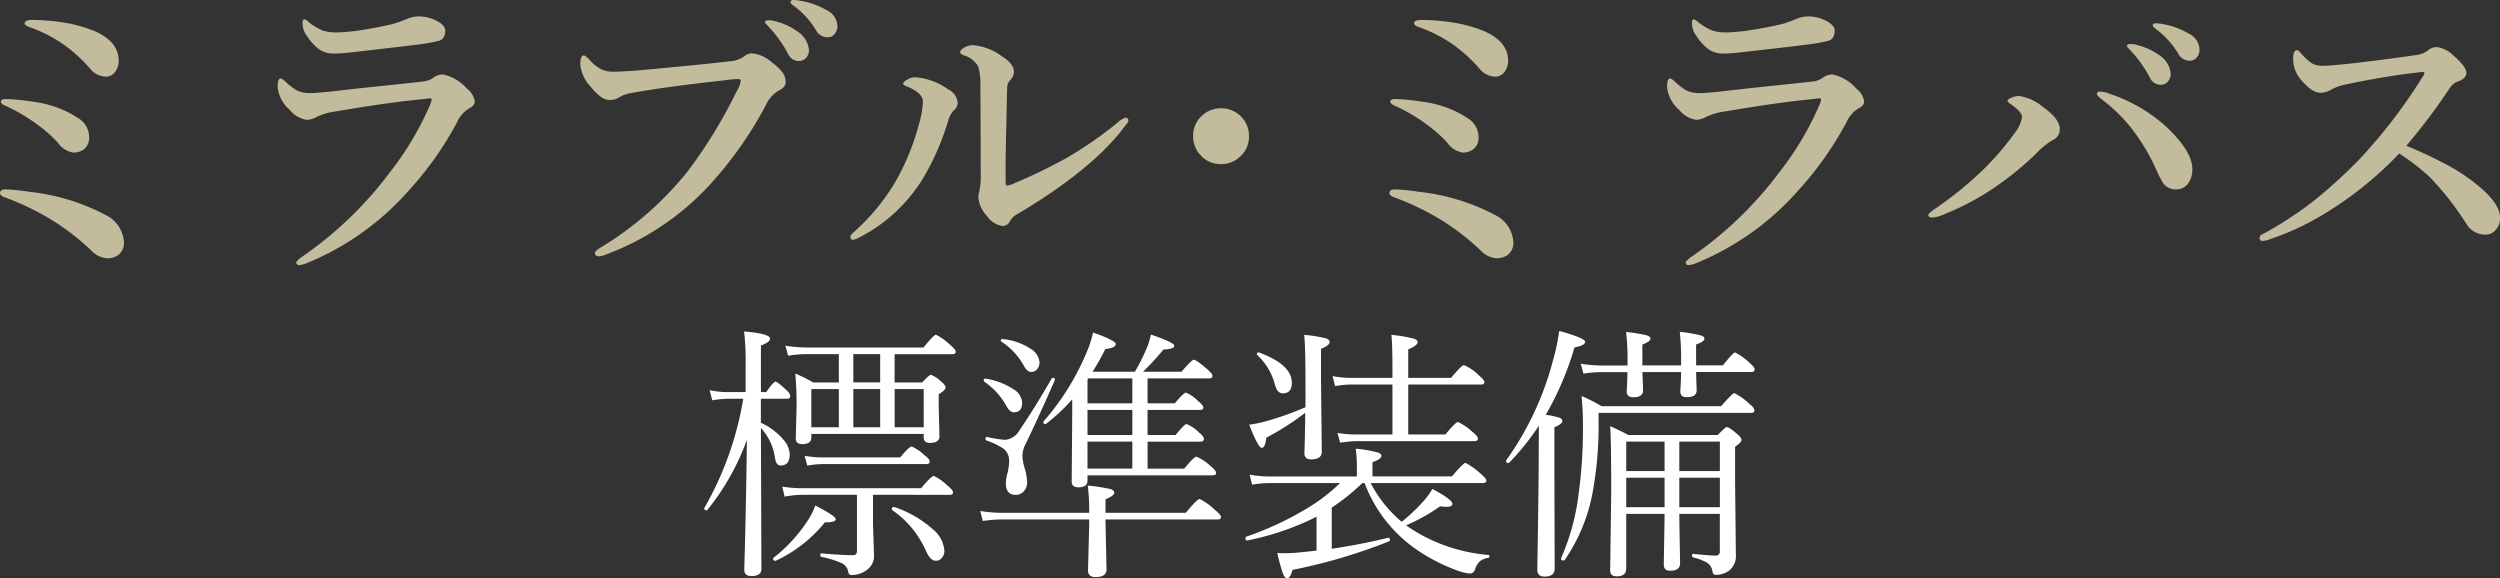
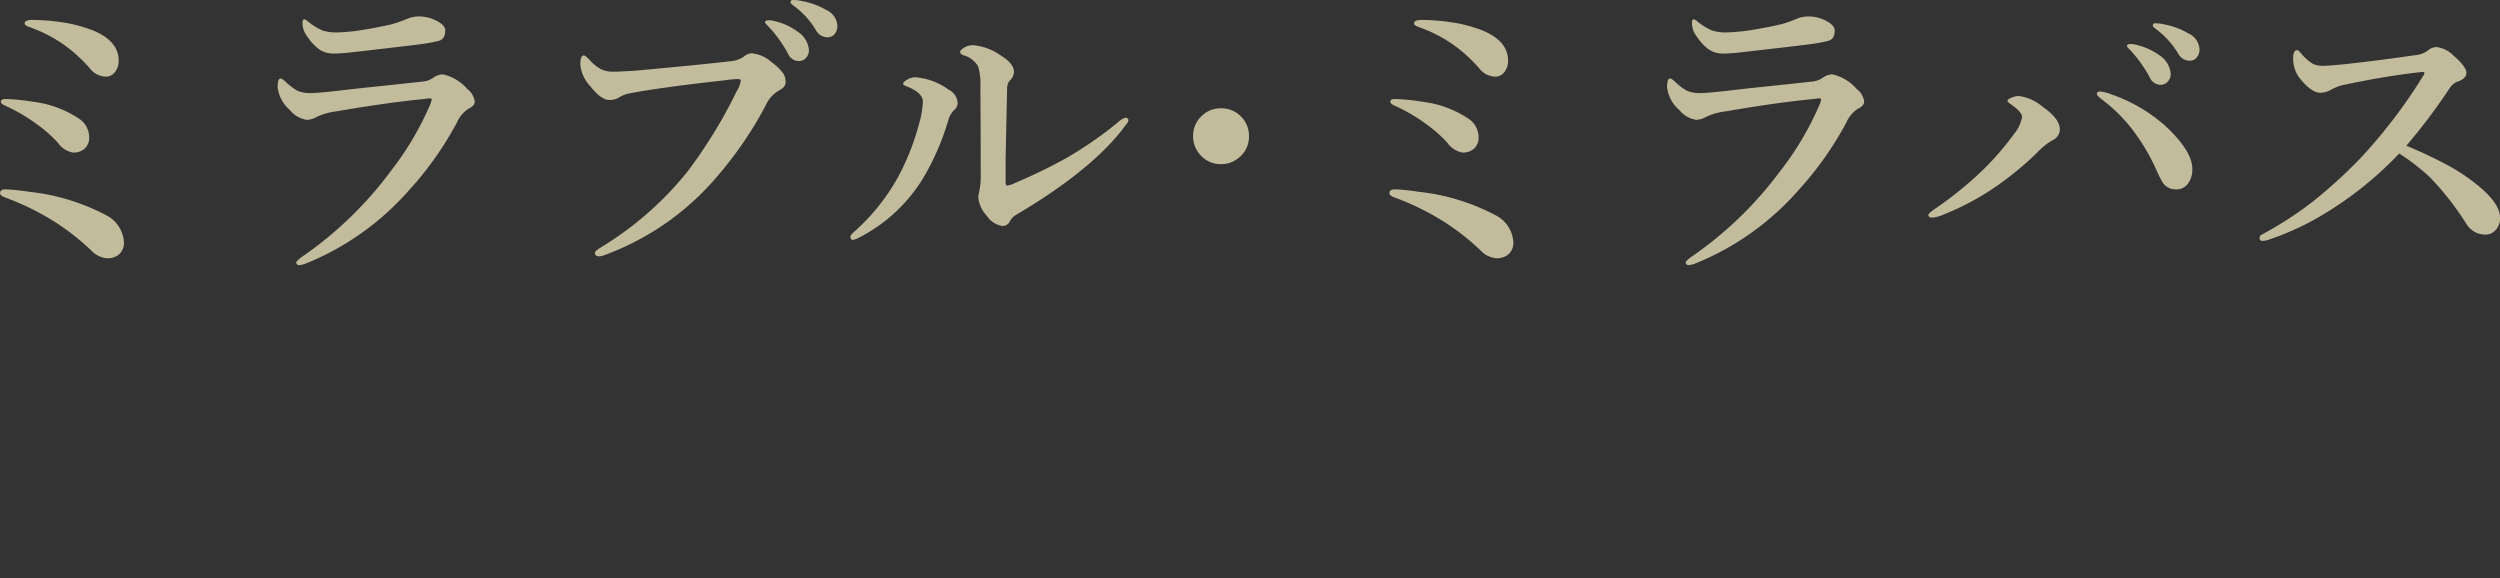
<svg xmlns="http://www.w3.org/2000/svg" width="224.697" height="51.986" viewBox="0 0 224.697 51.986">
  <rect x="0" y="0" width="224.697" height="51.986" fill="#333333" stroke="none" />
  <g id="グループ_1031" data-name="グループ 1031" transform="translate(-4821.121 17756.9)">
-     <path id="パス_3127" data-name="パス 3127" d="M5.508-14.062v2.156a5.833,5.833,0,0,1,2.016,1.512A2.148,2.148,0,0,1,8.1-9.07q0,1.008-.82,1.008-.4,0-.5-.668a5,5,0,0,0-1.266-2.7v.891L5.555,1.23q0,.645-.891.645-.645,0-.645-.551,0-.164.035-1.43.117-4.23.2-10.266A22.01,22.01,0,0,1,.7-4.066a.112.112,0,0,1-.082.035q-.2,0-.2-.176a.1.1,0,0,1,.012-.047,29.1,29.1,0,0,0,3.492-9.809H2.555a11.149,11.149,0,0,0-1.418.141L.9-14.836a7.244,7.244,0,0,0,1.652.176H4.137v-2.4A24.068,24.068,0,0,0,4-20.109q2.332.2,2.332.645,0,.316-.82.621v4.184h.48q.645-.937.844-.937.164,0,1.055.844a.709.709,0,0,1,.258.457q0,.234-.3.234ZM20.145-10.9h-10.1v.316q0,.6-.8.6-.6,0-.6-.48l.07-2.836A29.994,29.994,0,0,0,8.6-16.324a12.223,12.223,0,0,1,1.605.8h2.309V-18.07H9.656a10.179,10.179,0,0,0-1.7.141l-.246-.9a13.566,13.566,0,0,0,1.945.164H20.121q.937-1.148,1.125-1.148a5.057,5.057,0,0,1,1.277.914q.5.41.5.6,0,.234-.316.234h-5.18v2.543H20q.645-.691.785-.691a2.6,2.6,0,0,1,.891.574q.434.352.434.574t-.621.6v.961l.07,2.813q0,.6-.844.6-.574,0-.574-.5Zm-3.914-.6V-14.93H13.816V-11.5Zm1.3,0h2.613V-14.93H17.531Zm-7.488,0h2.473V-14.93H10.043Zm3.773-6.574v2.543H16.23V-18.07Zm1.77,12.645v2.66L15.68.152a1.551,1.551,0,0,1-.75,1.242,2.186,2.186,0,0,1-1.289.387q-.246,0-.293-.34A1.029,1.029,0,0,0,12.738.7,8.591,8.591,0,0,0,10.945.152q-.094-.023-.094-.164,0-.176.117-.152Q12.844,0,13.781,0q.363,0,.363-.387V-5.426H9.27a8.917,8.917,0,0,0-1.629.164l-.211-.9a11.08,11.08,0,0,0,1.84.141H19.91q.914-1.1,1.148-1.1a4.627,4.627,0,0,1,1.219.867q.5.387.5.621,0,.211-.3.211Zm1.723,1.371a.112.112,0,0,1-.035-.082.166.166,0,0,1,.188-.187h.047a9.893,9.893,0,0,1,3.434,1.98A2.76,2.76,0,0,1,22-.434a.976.976,0,0,1-.246.7A.68.68,0,0,1,21.223.5q-.492,0-.891-.914A8.673,8.673,0,0,0,17.309-4.055Zm-7.629-4L9.434-8.93a9.892,9.892,0,0,0,1.758.141h6.832q.832-.984,1.043-.984a4.385,4.385,0,0,1,1.184.82q.434.316.434.551,0,.211-.328.211H11.215A8.19,8.19,0,0,0,9.68-8.051ZM6.844.5H6.8A.166.166,0,0,1,6.609.316.112.112,0,0,1,6.645.234,13.741,13.741,0,0,0,9.645-3a6.29,6.29,0,0,0,.75-1.465q1.84.938,1.84,1.23t-.973.281A12.339,12.339,0,0,1,6.844.5ZM39.855-16.488h3.457q.926-1.078,1.1-1.078.234,0,1.207.844.48.422.48.6,0,.234-.316.234h-5.52v2.238h2.449q.8-.961,1.008-.961a3.427,3.427,0,0,1,1.1.773q.457.363.457.574t-.316.211h-4.7v2.25h2.52q.8-.984.984-.984a3.4,3.4,0,0,1,1.125.762q.434.352.434.563,0,.258-.316.258H40.266v2.426h3.293q.879-1.078,1.1-1.078a4.472,4.472,0,0,1,1.266.844q.5.41.5.621t-.328.211H34.863v.48q0,.6-.82.6-.6,0-.6-.527l.047-5.848v-1.535a16.064,16.064,0,0,1-2.344,2.2.144.144,0,0,1-.082.023.145.145,0,0,1-.164-.164.144.144,0,0,1,.023-.082,22.682,22.682,0,0,0,4.008-6.551,9.758,9.758,0,0,0,.434-1.43q2.039.727,2.039,1.031,0,.352-.937.457a21.643,21.643,0,0,1-1.148,2.039h3.8A16.3,16.3,0,0,0,40.266-18.8a5.866,5.866,0,0,0,.293-1.031q2.109.715,2.109,1.008t-.984.34A23.87,23.87,0,0,1,39.855-16.488ZM34.863-7.781h4.031v-2.426H34.863Zm0-3.023h4.031v-2.25H34.863Zm0-2.848h4.031v-2.238H34.934l-.07.117ZM36.48-3.809H43.7q1.02-1.242,1.242-1.242a5.113,5.113,0,0,1,1.324.938q.6.48.6.691t-.3.211H36.48l.094,4.488q0,.691-.984.691-.68,0-.68-.6l.105-4.031v-.551H27.141a12.015,12.015,0,0,0-1.687.141l-.234-.9a12.309,12.309,0,0,0,1.9.164h7.9a20.442,20.442,0,0,0-.129-2.449,15.1,15.1,0,0,1,2.039.316q.34.105.34.328,0,.27-.785.586ZM27.117-19.2a.1.1,0,0,1-.047-.082.124.124,0,0,1,.141-.141h.023a5.354,5.354,0,0,1,2.484.855,1.569,1.569,0,0,1,.832,1.23.912.912,0,0,1-.246.656.688.688,0,0,1-.5.211q-.352,0-.645-.527A6.08,6.08,0,0,0,27.117-19.2Zm-1.535,3.6a.159.159,0,0,1-.047-.117q0-.176.176-.152a6.412,6.412,0,0,1,2.531.973,1.493,1.493,0,0,1,.75,1.184q0,.867-.75.867-.352,0-.645-.527A6.446,6.446,0,0,0,25.582-15.6Zm6.07-.293a.084.084,0,0,1,.082-.047q.2,0,.2.164a.1.1,0,0,1-.012.047Q30.563-12.6,29.273-9.937a2.383,2.383,0,0,0-.258,1.055,4.827,4.827,0,0,0,.234,1.172,5.443,5.443,0,0,1,.188,1.09,1.227,1.227,0,0,1-.34.926.936.936,0,0,1-.691.27q-.879,0-.879-1.031a4.006,4.006,0,0,1,.094-.738,4.742,4.742,0,0,0,.2-1.207,1.4,1.4,0,0,0-.469-1.148,6.585,6.585,0,0,0-1.57-.762.129.129,0,0,1-.082-.129q0-.211.141-.187a9.894,9.894,0,0,0,1.641.258,1.674,1.674,0,0,0,1.266-.855Q30.023-13.078,31.652-15.891ZM60.316-6.48A11.339,11.339,0,0,0,63.105-3a15.611,15.611,0,0,0,1.887-1.781,6.412,6.412,0,0,0,.867-1.172q1.8.949,1.8,1.336,0,.27-.527.27a4.525,4.525,0,0,1-.574-.047A16.866,16.866,0,0,1,63.5-2.684a14.93,14.93,0,0,0,1.488.926A15.273,15.273,0,0,0,70.887-.023a.112.112,0,0,1,.105.129.112.112,0,0,1-.105.129,1.617,1.617,0,0,0-.762.316,1.812,1.812,0,0,0-.422.691.492.492,0,0,1-.48.41,4.636,4.636,0,0,1-1.172-.293A16.1,16.1,0,0,1,64-.82a12.684,12.684,0,0,1-4.23-5.66h-.211a18.031,18.031,0,0,1-2.742,2.2v3.7q2.566-.375,5.063-.984.164-.023.164.2a.108.108,0,0,1-.07.117,49.352,49.352,0,0,1-8.684,2.566q-.2.762-.48.762-.211,0-.387-.457a16.138,16.138,0,0,1-.5-1.816q.492.012.773.012.469,0,.855-.035.7-.059,1.9-.2V-3.457a24.51,24.51,0,0,1-6.223,2.133q-.164.023-.164-.211,0-.105.07-.129a28.177,28.177,0,0,0,5.121-2.344A16.411,16.411,0,0,0,57.563-6.48H51.316a9.7,9.7,0,0,0-1.664.141l-.211-.9a9.718,9.718,0,0,0,1.852.164h7.781v-.961a10.378,10.378,0,0,0-.105-1.535,10.872,10.872,0,0,1,1.98.34q.328.105.328.3,0,.293-.8.574v1.277h7.137Q68.66-8.3,68.836-8.3a6.636,6.636,0,0,1,1.324.938q.551.457.551.668t-.34.211Zm1.957-4.371V-15.34H58.605a8.32,8.32,0,0,0-1.488.141l-.223-.9a8.707,8.707,0,0,0,1.711.164h3.668v-.891q0-2.109-.094-2.977a13.088,13.088,0,0,1,2.016.34q.34.117.34.316,0,.293-.844.645v2.566h3.844q.973-1.148,1.148-1.148a3.879,3.879,0,0,1,1.324.891q.527.434.527.645t-.316.211H63.691v4.488h3.34q.938-1.125,1.125-1.125a4.694,4.694,0,0,1,1.3.891q.5.387.5.621,0,.211-.34.211H59.086a10.684,10.684,0,0,0-1.512.141l-.246-.879a10.543,10.543,0,0,0,1.758.141ZM54.434-12.8a24.079,24.079,0,0,1-3.5,2.238q-.094.914-.41.914T49.395-11.73a10.523,10.523,0,0,0,1.7-.363A27.32,27.32,0,0,0,54.457-13.3v-1.863q0-3.633-.117-4.641a12.7,12.7,0,0,1,1.957.316q.328.105.328.34,0,.293-.773.6v2.836l.07,6.41q0,.691-.961.691-.6,0-.6-.551,0-.035.035-1.23Q54.422-11.531,54.434-12.8Zm-4.3-5.18a.111.111,0,0,1-.047-.094q0-.152.164-.152a.1.1,0,0,1,.047.012q2.93,1.09,2.93,2.707,0,.961-.809.961-.492,0-.7-.75A5.481,5.481,0,0,0,50.133-17.977ZM88.055-3.715q.012,1.383.047,3.059.023,1.172.023,1.383,0,.668-.891.668-.574,0-.574-.551l.07-4.172v-.387H83.285V1.2q0,.7-.844.7-.6,0-.6-.527l.094-7.008q0-4.7-.094-5.965,1.02.457,1.629.8h8.039q.691-.715.809-.715.211,0,.938.621.387.328.387.551,0,.2-.574.6v3.129l.07,6.574a1.652,1.652,0,0,1-.6,1.418,1.993,1.993,0,0,1-1.23.387q-.234,0-.281-.363a1.108,1.108,0,0,0-.492-.738A4.839,4.839,0,0,0,89.3.2.155.155,0,0,1,89.2.035q0-.176.117-.152,1.488.152,1.992.152a.347.347,0,0,0,.387-.4V-3.715Zm0-.6H91.7V-6.961H88.055Zm-1.324,0V-6.961H83.285v2.648Zm1.324-3.246H91.7v-2.648H88.055Zm-1.324,0v-2.648H83.285v2.648ZM76.055-12.621a6.952,6.952,0,0,1,1.266.281.325.325,0,0,1,.223.293q0,.246-.715.551v4.219l.023,8.484q0,.715-.914.715-.645,0-.645-.621,0-.117.012-.961.059-2.988.105-7.582l.023-4.395a22.678,22.678,0,0,1-2.672,3.328.1.1,0,0,1-.07.023q-.211,0-.211-.187a.114.114,0,0,1,.023-.059,27.367,27.367,0,0,0,4.184-8.918,18.139,18.139,0,0,0,.574-2.707q2.332.645,2.332.984,0,.316-.961.5A27.422,27.422,0,0,1,76.055-12.621Zm13.512-4.441h2.4q.938-1.16,1.1-1.16a5.381,5.381,0,0,1,1.277.914q.48.4.48.609,0,.234-.316.234H89.566q.012.574.035,1.184.012.387.012.457,0,.621-.867.621-.6,0-.6-.5,0-.047.012-.27.047-.727.059-1.488h-3.48q.023.609.047,1.2.012.375.012.445,0,.621-.867.621-.6,0-.6-.5,0-.047.012-.27.035-.727.059-1.488H81.07a9.356,9.356,0,0,0-1.629.141l-.246-.9a12.186,12.186,0,0,0,1.875.164H83.4v-.363a19.728,19.728,0,0,0-.129-2.648,13.52,13.52,0,0,1,1.863.3q.328.105.328.3,0,.246-.727.527v1.875h3.48v-.316a22.575,22.575,0,0,0-.117-2.7,13.226,13.226,0,0,1,1.875.316q.34.105.34.293,0,.27-.75.527ZM77.754.434Q77.73.48,77.648.48q-.223,0-.223-.164V.281a20.371,20.371,0,0,0,1.582-5.8,43.321,43.321,0,0,0,.387-6.105,24.6,24.6,0,0,0-.129-2.684,13.841,13.841,0,0,1,1.8.914H91.816q1.02-1.172,1.184-1.172a5.284,5.284,0,0,1,1.348.961q.457.352.457.6,0,.211-.316.211H80.8v.773a32.986,32.986,0,0,1-.6,6.715A15.771,15.771,0,0,1,77.754.434Z" transform="translate(4884 -17707)" fill="#fff" />
    <path id="パス_3128" data-name="パス 3128" d="M11.033-21.109a18.857,18.857,0,0,1,3.418.342,13.856,13.856,0,0,1,2.064.615q2.27.957,2.27,2.68a1.573,1.573,0,0,1-.369,1.094.984.984,0,0,1-.779.369,1.881,1.881,0,0,1-1.422-.725,13.37,13.37,0,0,0-2.488-2.242,12.822,12.822,0,0,0-2.885-1.463q-.506-.164-.506-.355Q10.336-21.109,11.033-21.109ZM8.627-14a17.694,17.694,0,0,1,2.461.246A9.452,9.452,0,0,1,15.3-12.182a2,2,0,0,1,.834,1.627A1.283,1.283,0,0,1,15.682-9.5a1.5,1.5,0,0,1-.984.314,2.085,2.085,0,0,1-1.367-.875A11.709,11.709,0,0,0,11.484-11.7a15.7,15.7,0,0,0-2.912-1.709q-.369-.164-.369-.342Q8.2-14,8.627-14ZM10.76-5.66a19.032,19.032,0,0,1,6.9,2.105,2.9,2.9,0,0,1,1.6,2.406A1.354,1.354,0,0,1,18.7.055a1.708,1.708,0,0,1-.957.26A2.193,2.193,0,0,1,16.3-.41a21.86,21.86,0,0,0-3.309-2.584,23.749,23.749,0,0,0-4.416-2.16q-.451-.164-.451-.383,0-.342.479-.342A17.135,17.135,0,0,1,10.76-5.66ZM38.418-19.988q.451,0,1.518-.109,1.764-.246,3.418-.629a12.03,12.03,0,0,0,1.258-.437,2.791,2.791,0,0,1,1.094-.26,3.455,3.455,0,0,1,1.764.451q.67.383.67.807,0,.766-.561.93a13.515,13.515,0,0,1-1.709.314q-.875.123-6.412.752-.834.082-1.34.082a2.221,2.221,0,0,1-1.34-.4,4.638,4.638,0,0,1-1.066-1.176,1.908,1.908,0,0,1-.4-1.189q0-.314.164-.314a.853.853,0,0,1,.314.191,5.448,5.448,0,0,0,1.34.82A3.925,3.925,0,0,0,38.418-19.988Zm-2.379,5.455q.588,0,2.543-.219.848-.109,3.336-.369t4.225-.451a1.974,1.974,0,0,0,.984-.383,1.5,1.5,0,0,1,.807-.26A4.057,4.057,0,0,1,50.121-14.9a1.676,1.676,0,0,1,.67,1.148q0,.355-.588.643a2.787,2.787,0,0,0-1.012,1.217A30.114,30.114,0,0,1,44.83-5.742,24.59,24.59,0,0,1,35.656.766a2.236,2.236,0,0,1-.629.164.242.242,0,0,1-.273-.273q0-.068.4-.4a33.6,33.6,0,0,0,8.08-7.766,27,27,0,0,0,3.5-5.879,2.278,2.278,0,0,0,.191-.588q0-.082-.191-.082a2.39,2.39,0,0,0-.451.055q-3.131.287-8,1.121A5.629,5.629,0,0,0,36.6-12.4a1.944,1.944,0,0,1-.9.273,2.432,2.432,0,0,1-1.531-.889,3.173,3.173,0,0,1-1.094-2.051q0-.779.273-.779.109,0,.424.273a5.025,5.025,0,0,0,1.094.834A2.865,2.865,0,0,0,36.039-14.533Zm37.2-1.148q-5.687.629-8.559,1.176a2.9,2.9,0,0,0-.984.4,1.561,1.561,0,0,1-.82.191q-.711,0-1.668-1.2a3.342,3.342,0,0,1-.93-1.969q0-.834.314-.834.137,0,.465.342a3.9,3.9,0,0,0,1.094.9,2.455,2.455,0,0,0,1.08.219h.273q1.34-.055,2.064-.123,5.8-.533,8.094-.807a2.625,2.625,0,0,0,1.258-.383,1.307,1.307,0,0,1,.738-.342,3.066,3.066,0,0,1,1.818.807,4.369,4.369,0,0,1,1.039,1,1.439,1.439,0,0,1,.219.793q0,.438-.588.738a2.844,2.844,0,0,0-1.2,1.34,34.356,34.356,0,0,1-5.318,7.451A24.151,24.151,0,0,1,62.371.055a1.35,1.35,0,0,1-.41.082q-.369,0-.369-.314,0-.15.451-.437a29.608,29.608,0,0,0,7.93-6.945A43.743,43.743,0,0,0,74.334-14.7a2.532,2.532,0,0,0,.369-.957q0-.137-.287-.137A10.172,10.172,0,0,0,73.24-15.682Zm4.621-5.291a5.494,5.494,0,0,1,1.928.9A2.2,2.2,0,0,1,80.828-18.4a1,1,0,0,1-.26.7.862.862,0,0,1-.67.287,1.062,1.062,0,0,1-.943-.643,11.4,11.4,0,0,0-1.764-2.461q-.314-.314-.314-.369,0-.191.342-.191A2.207,2.207,0,0,1,77.861-20.973Zm2.27-1.846a6.822,6.822,0,0,1,2.242.807,1.658,1.658,0,0,1,1.012,1.422,1.1,1.1,0,0,1-.287.793.8.8,0,0,1-.588.246,1.173,1.173,0,0,1-1.039-.615,7.463,7.463,0,0,0-1.955-2.174q-.342-.246-.342-.342,0-.219.232-.219A3.334,3.334,0,0,1,80.131-22.818Zm16.105,7.752a5.735,5.735,0,0,0-.191-1.846,2.136,2.136,0,0,0-1.3-1.012q-.328-.123-.328-.3t.383-.41a1.558,1.558,0,0,1,.793-.205,5.108,5.108,0,0,1,2.543.971q1.121.7,1.121,1.436a1.148,1.148,0,0,1-.383.779,1.069,1.069,0,0,0-.232.67q-.027,1.148-.137,6.33v2.078q0,.355.137.355a1.984,1.984,0,0,0,.67-.219,46.794,46.794,0,0,0,4.8-2.338,35.585,35.585,0,0,0,4.443-3.09,1.881,1.881,0,0,1,.7-.451q.287,0,.287.246a.805.805,0,0,1-.232.4q-2.885,3.965-9.885,8.094a1.466,1.466,0,0,0-.547.588.706.706,0,0,1-.656.4,2.043,2.043,0,0,1-1.395-.9,2.839,2.839,0,0,1-.779-1.682,1.932,1.932,0,0,1,.082-.479,7.064,7.064,0,0,0,.137-1.709Q96.264-11.512,96.236-15.066Zm-5.168,1.3q0-.779-1.408-1.354-.369-.137-.369-.246,0-.164.383-.383a1.412,1.412,0,0,1,.711-.205,5.765,5.765,0,0,1,2.967,1.094,1.48,1.48,0,0,1,.848,1.2.939.939,0,0,1-.4.725,2.364,2.364,0,0,0-.479.957,22.772,22.772,0,0,1-2.3,5.209,14.444,14.444,0,0,1-5.66,5.209,1.843,1.843,0,0,1-.561.219q-.246,0-.246-.287,0-.137.273-.383A18.61,18.61,0,0,0,88.8-6.918a21.746,21.746,0,0,0,1.928-4.867A8.077,8.077,0,0,0,91.068-13.768Zm26.783.6a2.452,2.452,0,0,1,1.887.82,2.425,2.425,0,0,1,.643,1.682,2.419,2.419,0,0,1-.834,1.873,2.442,2.442,0,0,1-1.7.643,2.39,2.39,0,0,1-1.846-.834,2.425,2.425,0,0,1-.643-1.682,2.4,2.4,0,0,1,.82-1.859A2.408,2.408,0,0,1,117.852-13.166Zm18.061-7.943a18.857,18.857,0,0,1,3.418.342,13.856,13.856,0,0,1,2.064.615q2.27.957,2.27,2.68a1.573,1.573,0,0,1-.369,1.094.984.984,0,0,1-.779.369,1.881,1.881,0,0,1-1.422-.725,13.37,13.37,0,0,0-2.488-2.242,12.822,12.822,0,0,0-2.885-1.463q-.506-.164-.506-.355Q135.215-21.109,135.912-21.109ZM133.506-14a17.694,17.694,0,0,1,2.461.246,9.452,9.452,0,0,1,4.211,1.572,2,2,0,0,1,.834,1.627,1.283,1.283,0,0,1-.451,1.053,1.5,1.5,0,0,1-.984.314,2.085,2.085,0,0,1-1.367-.875,11.708,11.708,0,0,0-1.846-1.641,15.7,15.7,0,0,0-2.912-1.709q-.369-.164-.369-.342Q133.082-14,133.506-14Zm2.133,8.34a19.033,19.033,0,0,1,6.9,2.105,2.9,2.9,0,0,1,1.6,2.406,1.354,1.354,0,0,1-.561,1.2,1.708,1.708,0,0,1-.957.26,2.193,2.193,0,0,1-1.449-.725,21.861,21.861,0,0,0-3.309-2.584,23.749,23.749,0,0,0-4.416-2.16Q133-5.318,133-5.537q0-.342.479-.342A17.135,17.135,0,0,1,135.639-5.66ZM163.3-19.988q.451,0,1.518-.109,1.764-.246,3.418-.629a12.03,12.03,0,0,0,1.258-.437,2.792,2.792,0,0,1,1.094-.26,3.455,3.455,0,0,1,1.764.451q.67.383.67.807,0,.766-.561.93a13.515,13.515,0,0,1-1.709.314q-.875.123-6.412.752-.834.082-1.34.082a2.221,2.221,0,0,1-1.34-.4,4.637,4.637,0,0,1-1.066-1.176,1.908,1.908,0,0,1-.4-1.189q0-.314.164-.314a.853.853,0,0,1,.314.191,5.448,5.448,0,0,0,1.34.82A3.925,3.925,0,0,0,163.3-19.988Zm-2.379,5.455q.588,0,2.543-.219.848-.109,3.336-.369t4.225-.451a1.974,1.974,0,0,0,.984-.383,1.5,1.5,0,0,1,.807-.26A4.057,4.057,0,0,1,175-14.9a1.676,1.676,0,0,1,.67,1.148q0,.355-.588.643a2.787,2.787,0,0,0-1.012,1.217,30.114,30.114,0,0,1-4.361,6.152A24.59,24.59,0,0,1,160.535.766a2.236,2.236,0,0,1-.629.164.242.242,0,0,1-.273-.273q0-.068.4-.4a33.6,33.6,0,0,0,8.08-7.766,26.994,26.994,0,0,0,3.5-5.879,2.278,2.278,0,0,0,.191-.588q0-.082-.191-.082a2.39,2.39,0,0,0-.451.055q-3.131.287-8,1.121a5.629,5.629,0,0,0-1.682.479,1.944,1.944,0,0,1-.9.273,2.432,2.432,0,0,1-1.531-.889,3.173,3.173,0,0,1-1.094-2.051q0-.779.273-.779.109,0,.424.273a5.025,5.025,0,0,0,1.094.834A2.865,2.865,0,0,0,160.918-14.533Zm35.943-.137a2.866,2.866,0,0,1,.93.219,14.433,14.433,0,0,1,4.936,2.857q2.434,2.27,2.434,3.869a2.111,2.111,0,0,1-.4,1.34,1.285,1.285,0,0,1-1.066.506,1.369,1.369,0,0,1-1.176-.588,9.936,9.936,0,0,1-.561-1.094,18.127,18.127,0,0,0-2.2-3.719,14.565,14.565,0,0,0-2.666-2.639q-.506-.369-.506-.533Q196.588-14.67,196.861-14.67Zm-7.273.4a4.208,4.208,0,0,1,2.146.984q1.518,1.066,1.518,2.01a1.061,1.061,0,0,1-.643.971A6.006,6.006,0,0,0,191.3-9.27a27.569,27.569,0,0,1-3.309,2.8,23.527,23.527,0,0,1-5.1,2.816,3.43,3.43,0,0,1-1.08.314q-.369,0-.369-.246,0-.137.615-.561A32.4,32.4,0,0,0,186.416-7.7a24.709,24.709,0,0,0,2.721-3.158,3.284,3.284,0,0,0,.725-1.518q0-.465-1.039-1.176-.273-.178-.273-.3t.41-.287A1.785,1.785,0,0,1,189.588-14.273Zm10.664-4.566a5.653,5.653,0,0,1,1.928.889,2.21,2.21,0,0,1,1.039,1.682,1,1,0,0,1-.26.7.847.847,0,0,1-.656.287,1.071,1.071,0,0,1-.957-.643,11.692,11.692,0,0,0-1.75-2.461q-.314-.314-.314-.369,0-.191.328-.191A2.025,2.025,0,0,1,200.252-18.84Zm2.3-1.887a6.649,6.649,0,0,1,2.242.82,1.658,1.658,0,0,1,1.012,1.422,1.1,1.1,0,0,1-.287.793.787.787,0,0,1-.574.246,1.153,1.153,0,0,1-1.039-.615,7.635,7.635,0,0,0-1.955-2.187q-.342-.246-.342-.342a.193.193,0,0,1,.219-.219A3.334,3.334,0,0,1,202.549-20.727ZM224.4-9.8q1.791.738,3.377,1.572a16.877,16.877,0,0,1,2.693,1.709q2.352,1.8,2.352,3.186a1.563,1.563,0,0,1-.424,1.135,1.161,1.161,0,0,1-.861.383,1.972,1.972,0,0,1-1.736-.957,26.286,26.286,0,0,0-3.254-4.17,19.206,19.206,0,0,0-2.789-2.16,32.232,32.232,0,0,1-6.863,5.5,24.448,24.448,0,0,1-4.785,2.215,1.963,1.963,0,0,1-.629.137q-.273,0-.273-.246a.326.326,0,0,1,.191-.314,32.272,32.272,0,0,0,4.744-3.09,45.607,45.607,0,0,0,4.033-3.678,46.934,46.934,0,0,0,5.688-7.424.846.846,0,0,0,.164-.328q0-.1-.191-.1a1.5,1.5,0,0,0-.178.014q-3.145.355-6.7,1.107a4.294,4.294,0,0,0-1.285.451,2.086,2.086,0,0,1-.984.3q-.82,0-1.873-1.312a2.842,2.842,0,0,1-.588-1.8q0-.725.369-.725.1,0,.383.342a4.387,4.387,0,0,0,1.012.889,2.033,2.033,0,0,0,.93.178q.479,0,2.119-.164,2.734-.3,6.166-.793a2.254,2.254,0,0,0,1.121-.41,1.152,1.152,0,0,1,.807-.314,2.561,2.561,0,0,1,1.49.752Q229.8-16.9,229.8-16.352t-.93.834a1.855,1.855,0,0,0-.67.684A53.459,53.459,0,0,1,224.4-9.8Z" transform="translate(4813 -17734)" fill="#c2bb9c" />
  </g>
</svg>